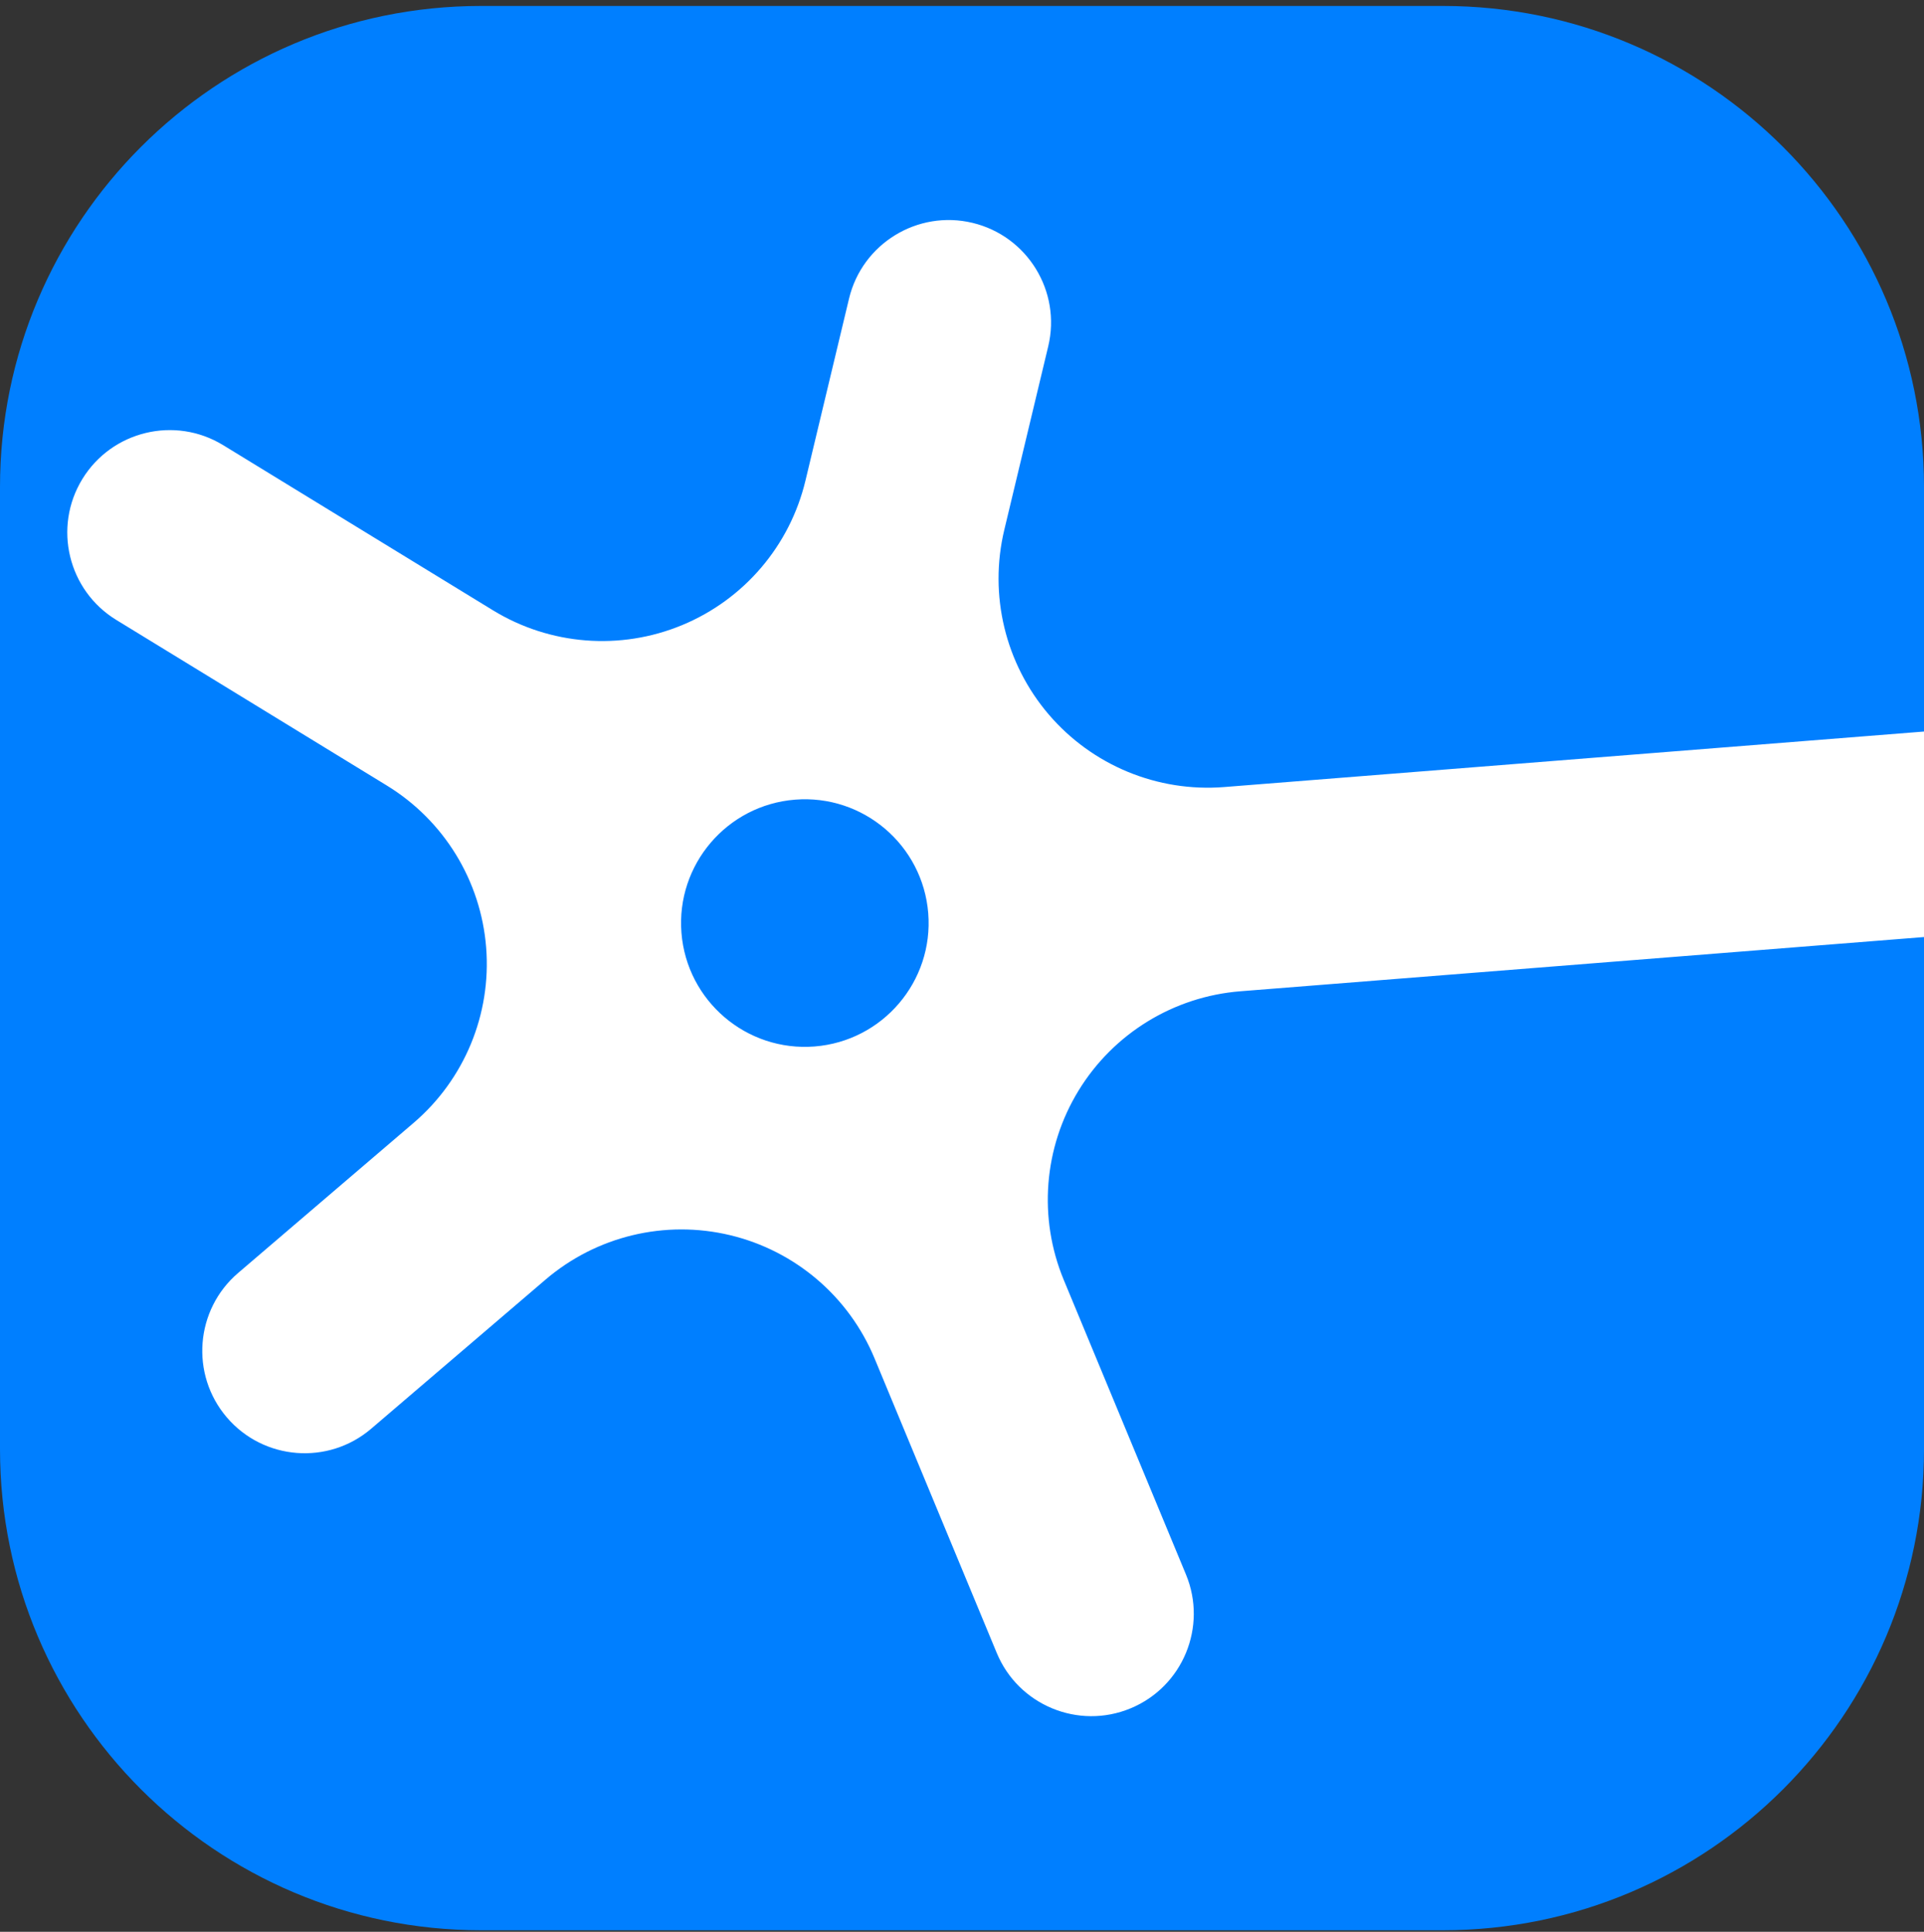
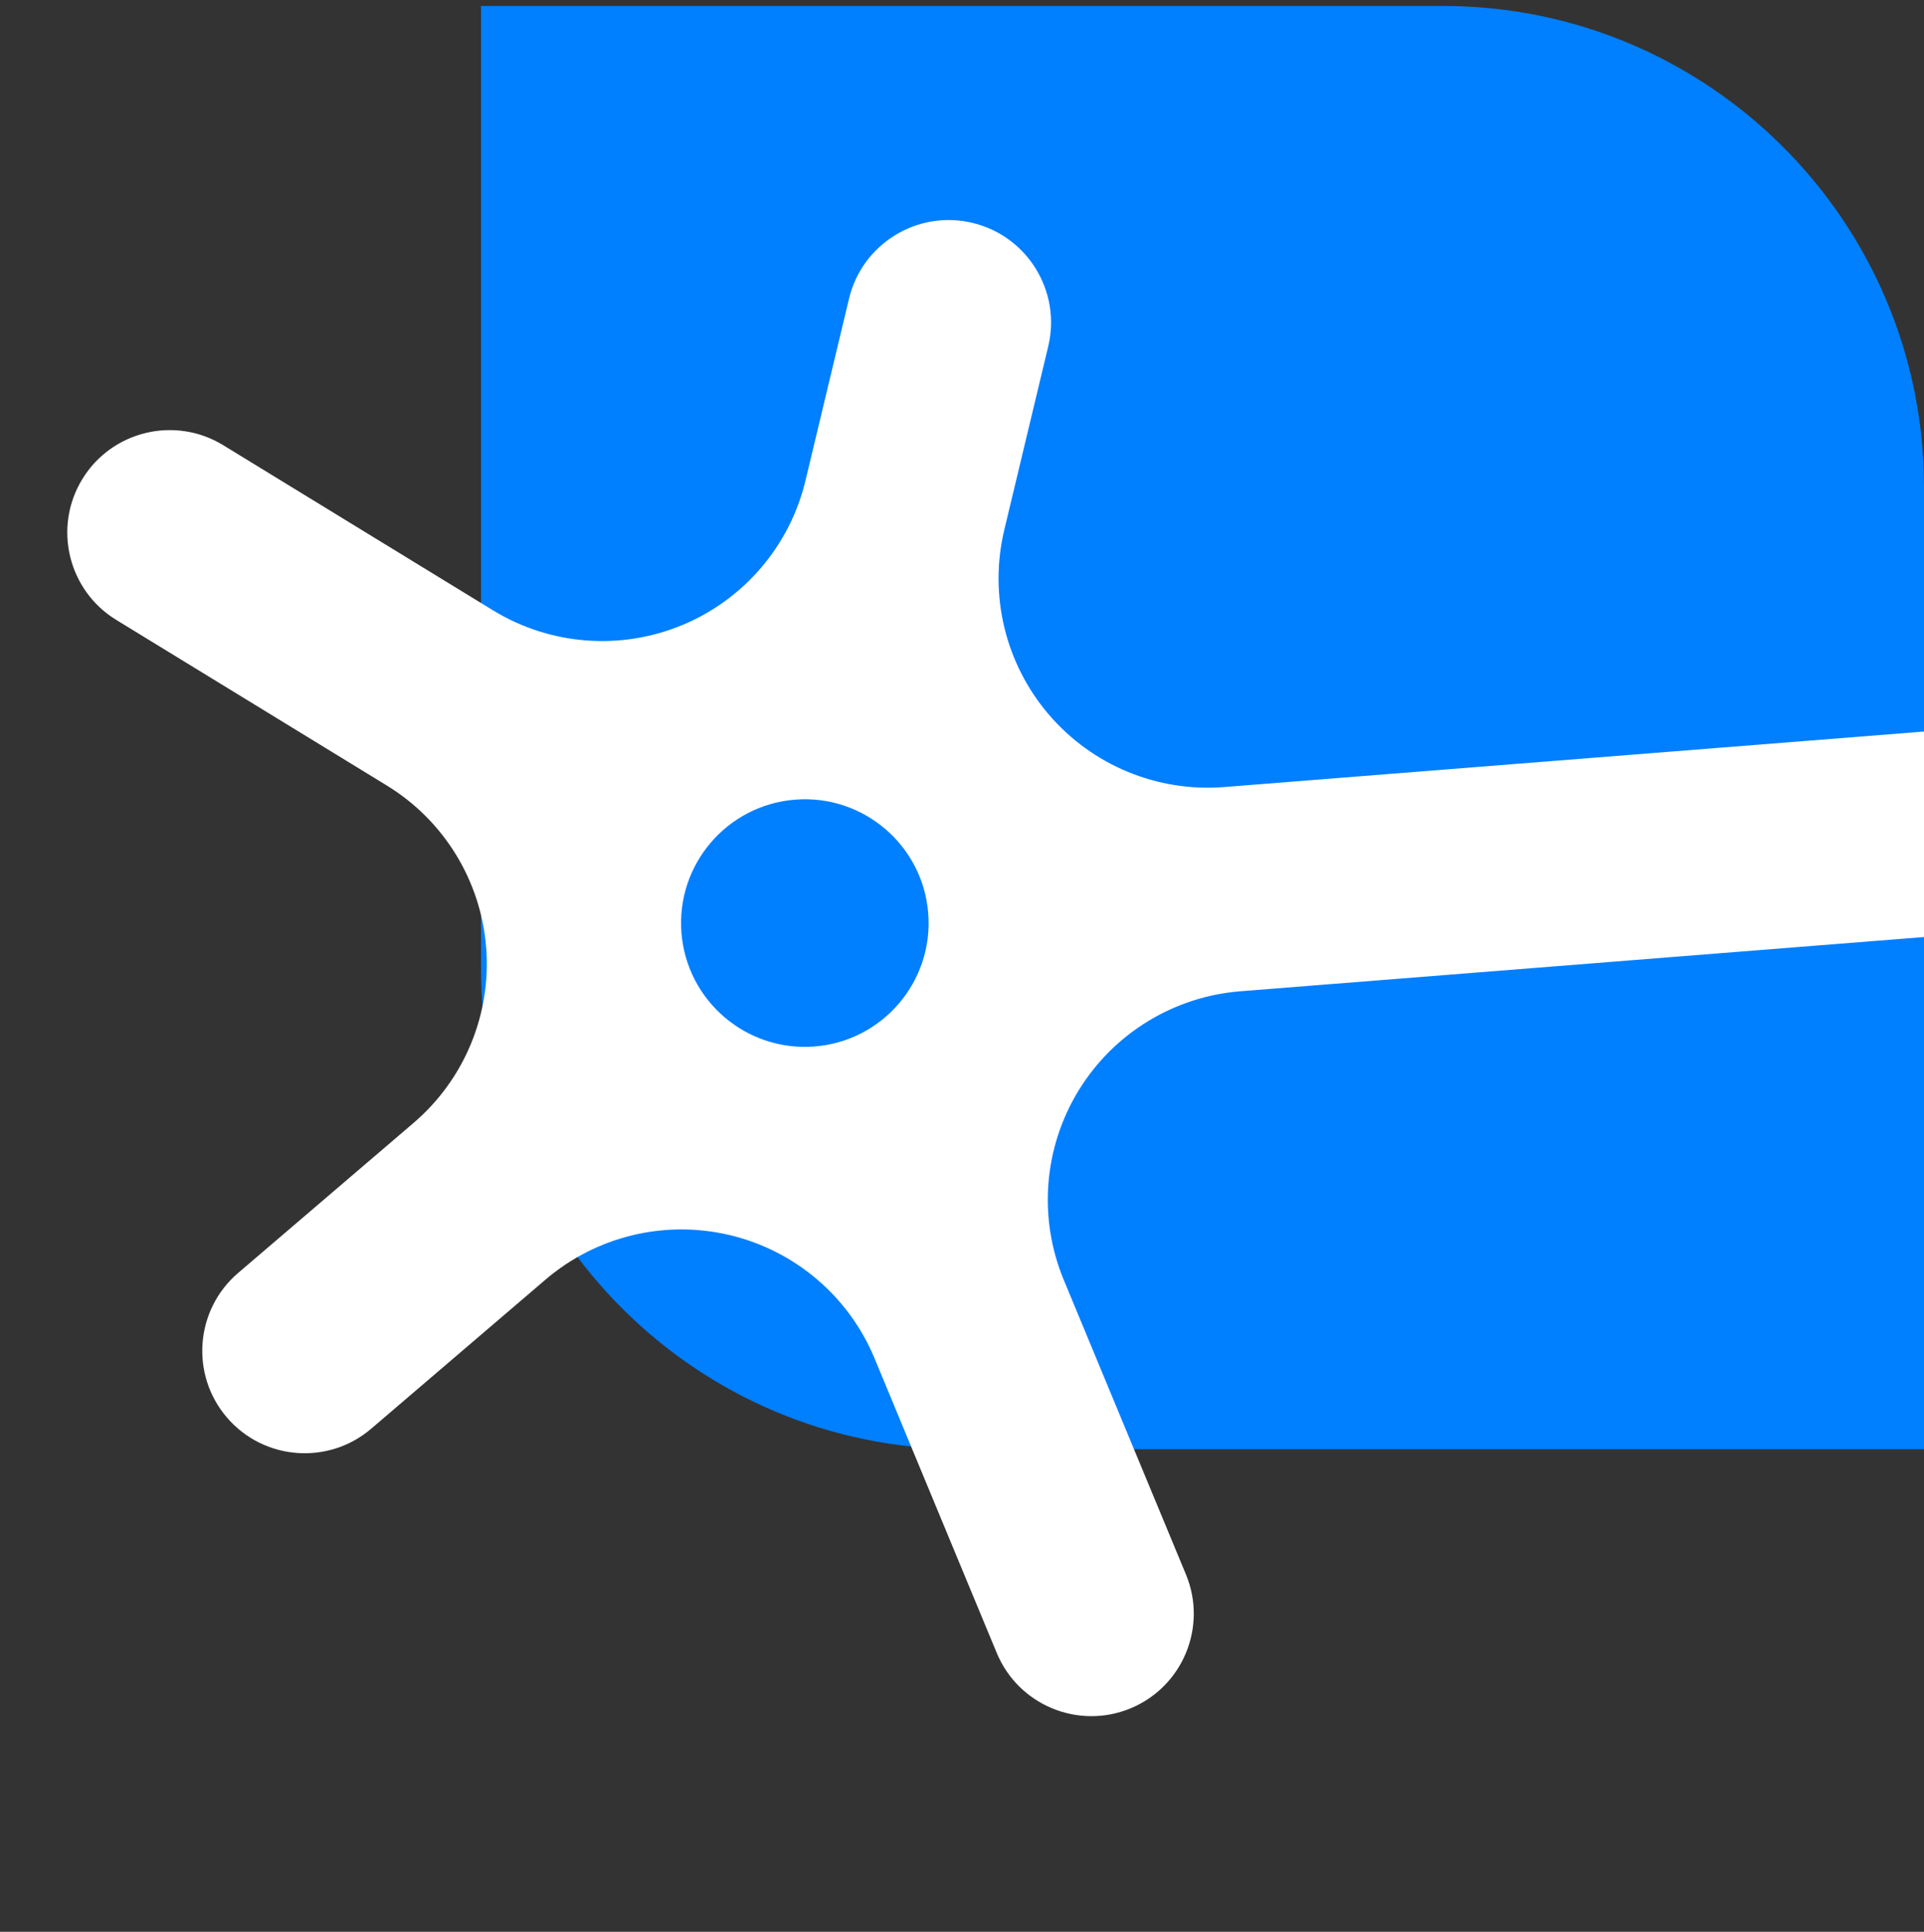
<svg xmlns="http://www.w3.org/2000/svg" width="100%" height="100%" viewBox="0 0 256 257" version="1.1" xml:space="preserve" style="fill-rule:evenodd;clip-rule:evenodd;stroke-linejoin:round;stroke-miterlimit:2;">
  <rect x="0" y="0" width="256" height="257" fill="#333333" stroke="none" />
-   <rect id="devgic-favicon" x="0" y="0.792" width="256" height="256" style="fill:none;" />
  <clipPath id="_clip1">
    <rect x="0" y="0.792" width="256" height="256" />
  </clipPath>
  <g clip-path="url(#_clip1)">
-     <path d="M256,64.792c0,-35.323 -28.677,-64 -64,-64l-128,-0c-35.323,-0 -64,28.677 -64,64l0,128c0,35.322 28.677,64 64,64l128,-0c35.323,-0 64,-28.678 64,-64l0,-128Z" style="fill:#007fff;" />
+     <path d="M256,64.792c0,-35.323 -28.677,-64 -64,-64l-128,-0l0,128c0,35.322 28.677,64 64,64l128,-0c35.323,-0 64,-28.678 64,-64l0,-128Z" style="fill:#007fff;" />
    <path d="M107.172,63.936c-2.074,8.662 -8.17,15.808 -16.397,19.221c-8.226,3.414 -17.59,2.682 -25.188,-1.967c-17.661,-10.808 -35.894,-21.967 -35.894,-21.967c-6.415,-3.926 -14.811,-1.905 -18.737,4.51c-3.926,6.415 -1.905,14.81 4.51,18.736c0,0 18.3,11.199 36.006,22.035c7.597,4.65 12.509,12.655 13.213,21.534c0.705,8.879 -2.885,17.559 -9.654,23.347c-12.088,10.337 -23.35,19.967 -23.35,19.967c-5.716,4.888 -6.388,13.497 -1.5,19.213c4.888,5.716 13.497,6.388 19.213,1.501c-0,-0 11.172,-9.554 23.189,-19.83c6.77,-5.789 15.901,-7.987 24.564,-5.912c8.662,2.074 15.807,8.169 19.221,16.396c7.988,19.253 16.258,39.185 16.258,39.185c2.882,6.947 10.862,10.247 17.809,7.364c6.947,-2.882 10.246,-10.862 7.364,-17.809c0,0 -8.27,-19.932 -16.258,-39.184c-3.413,-8.227 -2.682,-17.591 1.967,-25.188c4.65,-7.598 12.655,-12.51 21.534,-13.214c106.523,-8.447 399.223,-31.657 399.223,-31.657c7.497,-0.595 13.102,-7.165 12.507,-14.662c-0.594,-7.497 -7.164,-13.102 -14.661,-12.507c-0,-0 -292.7,23.21 -399.223,31.657c-8.879,0.704 -17.559,-2.885 -23.347,-9.654c-5.789,-6.77 -7.987,-15.901 -5.913,-24.564c3.114,-13.003 5.846,-24.413 5.846,-24.413c1.751,-7.314 -2.765,-14.674 -10.079,-16.426c-7.314,-1.751 -14.675,2.765 -16.426,10.079c0,0 -2.706,11.3 -5.797,24.209Zm-1.384,42.446c9.061,-0.719 17.001,6.054 17.72,15.116c0.718,9.061 -6.055,17.001 -15.117,17.72c-9.061,0.718 -17.001,-6.055 -17.72,-15.116c-0.718,-9.062 6.055,-17.002 15.117,-17.72Z" style="fill:#fff;" />
  </g>
</svg>